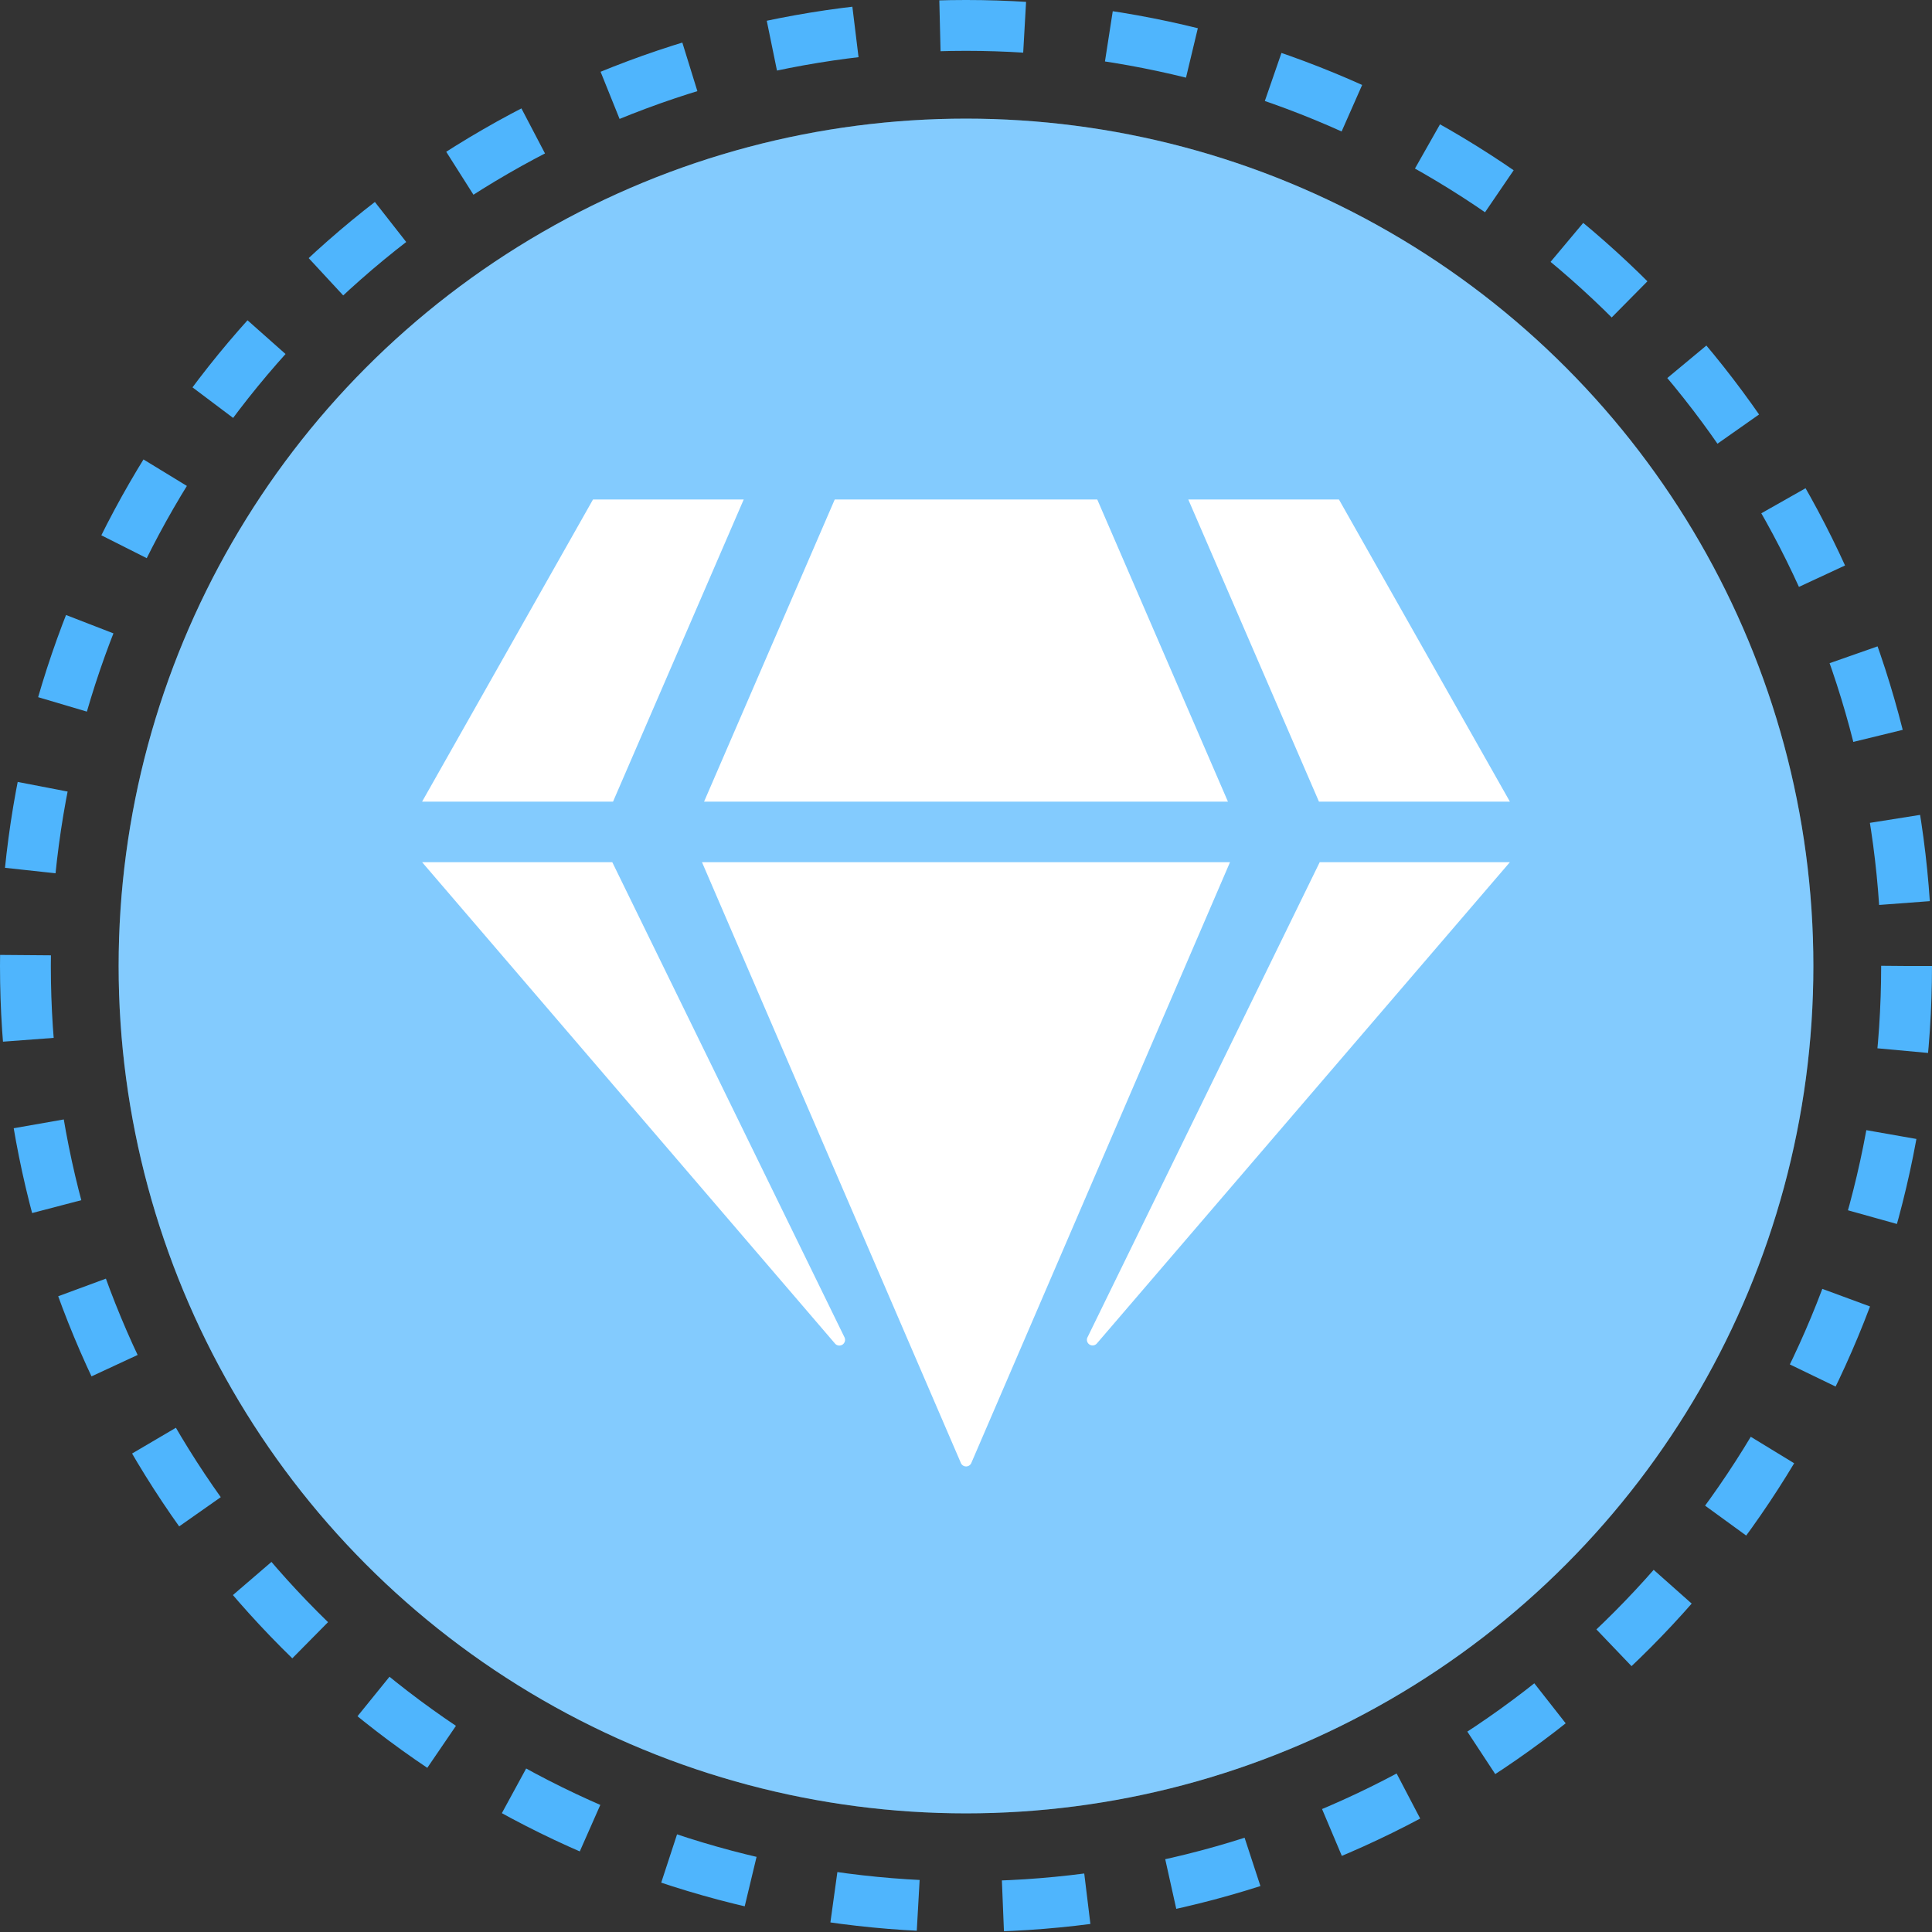
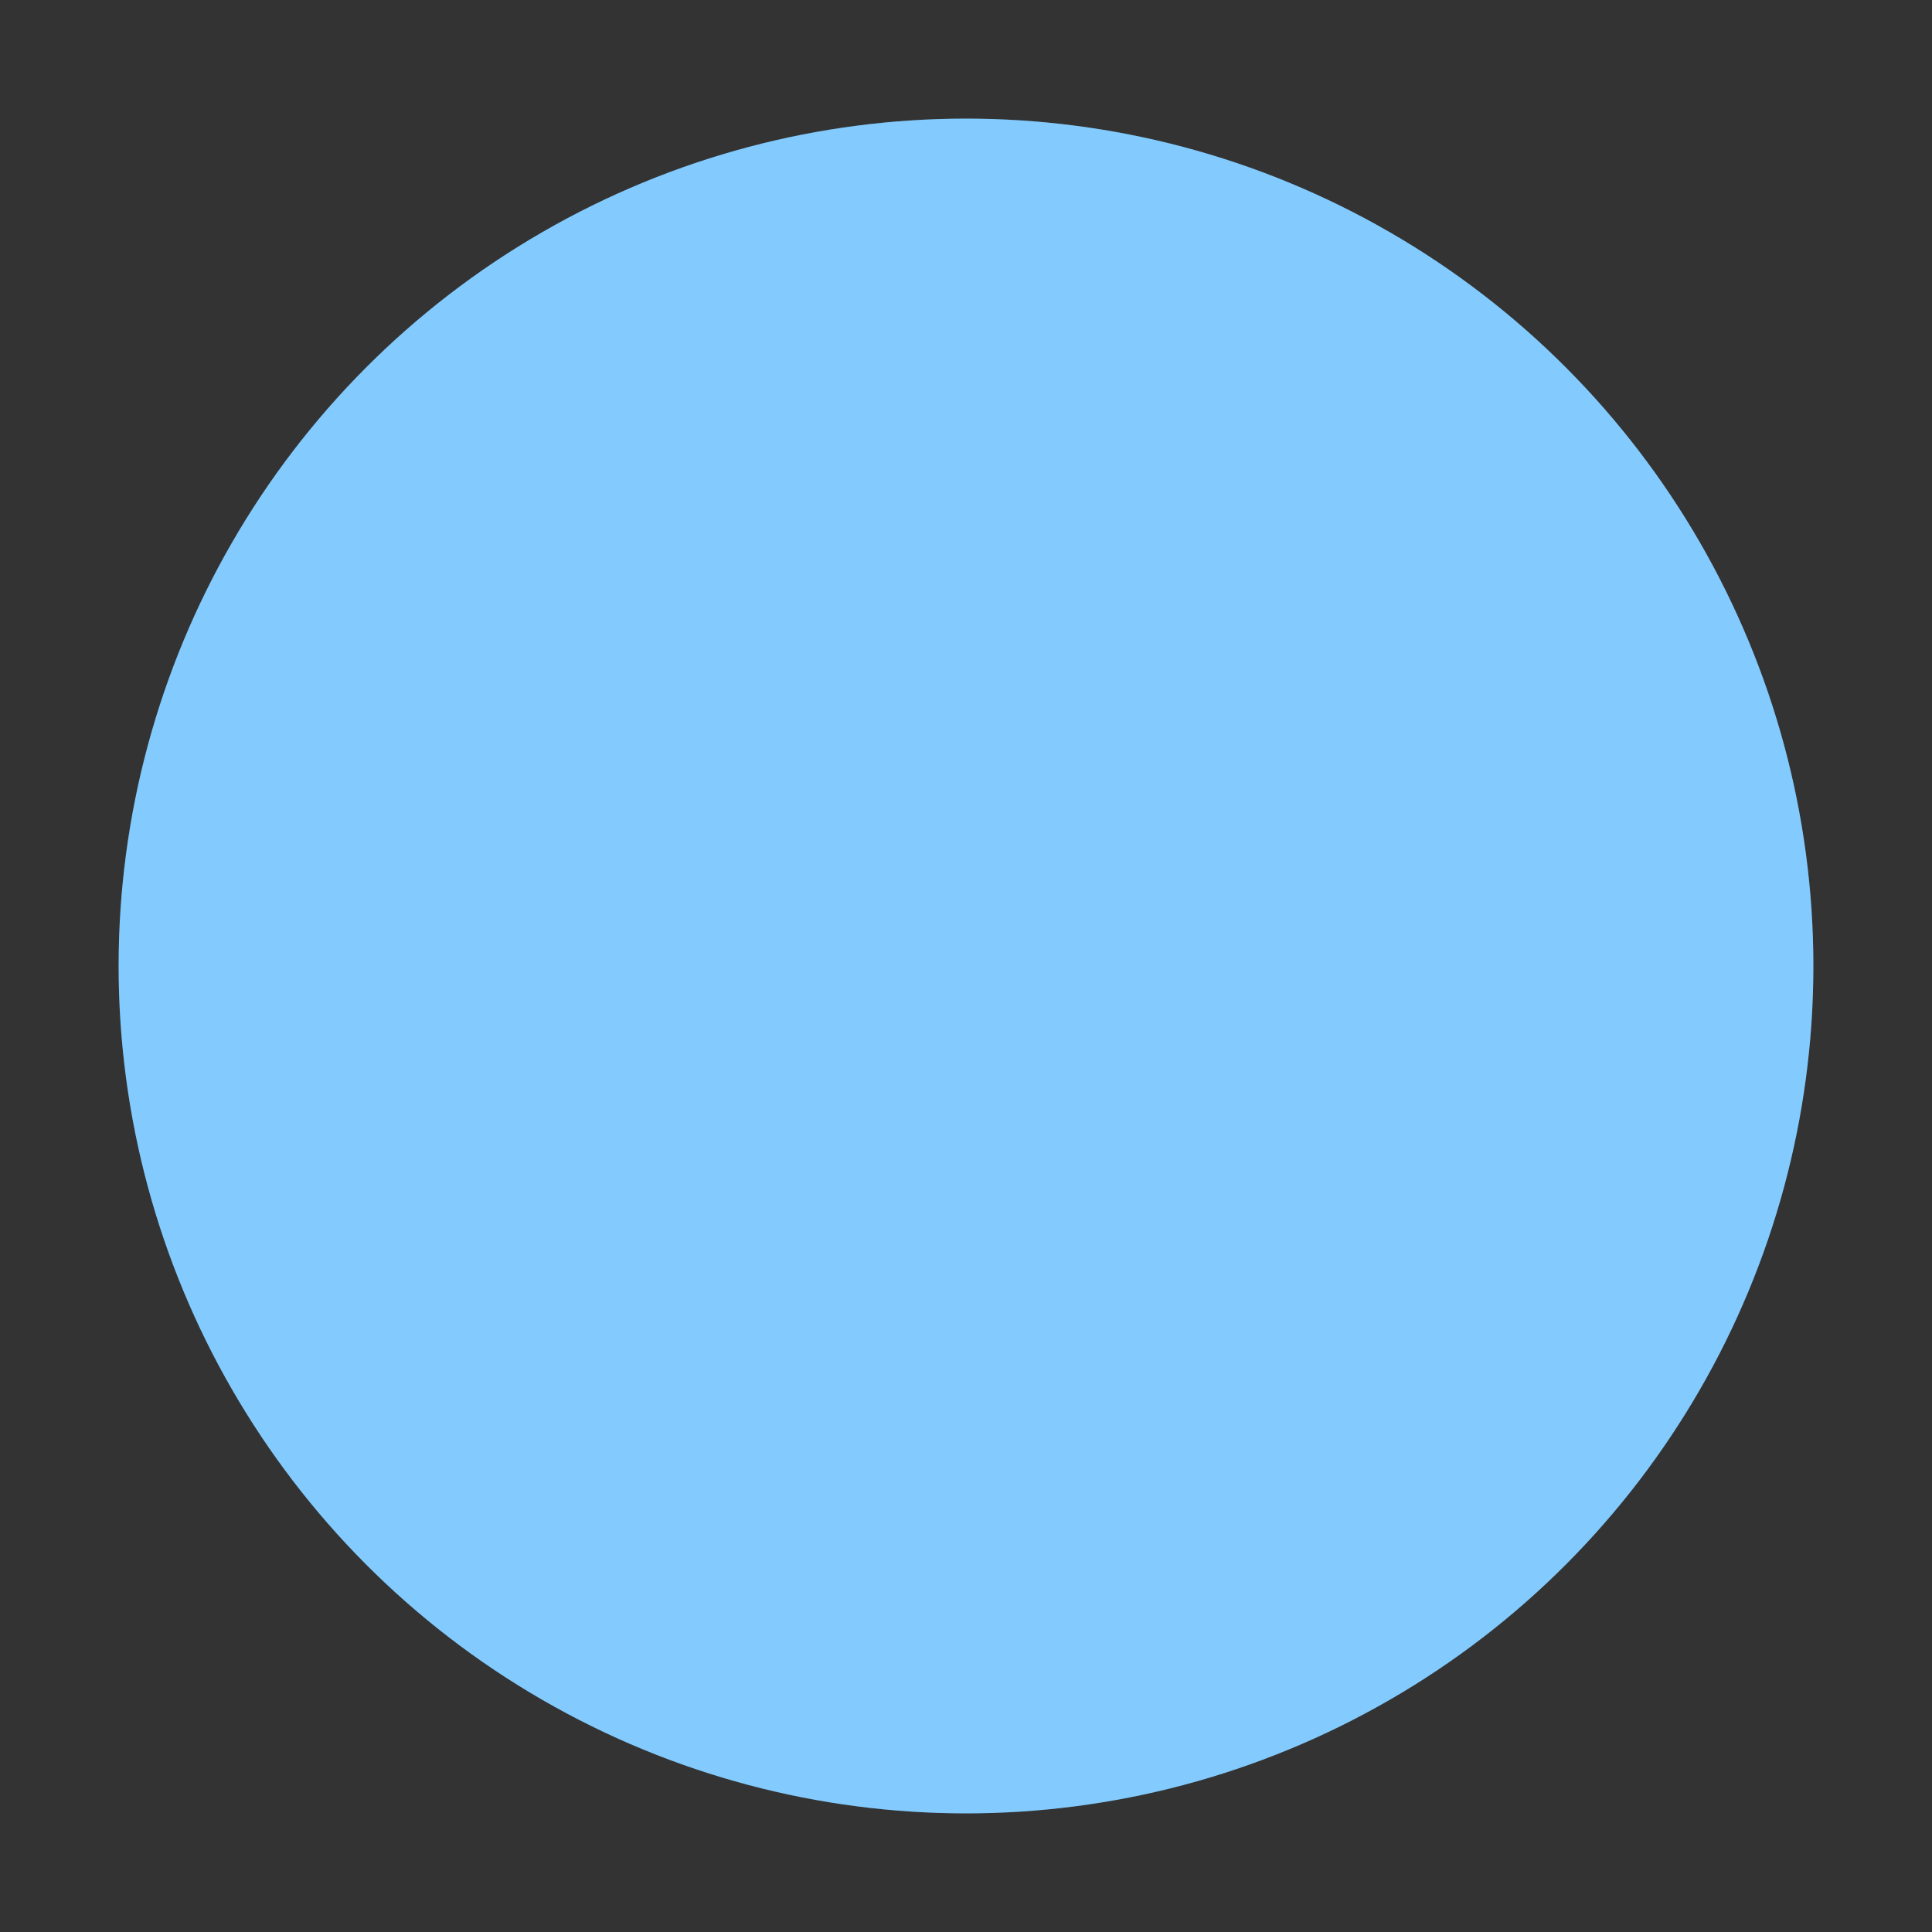
<svg xmlns="http://www.w3.org/2000/svg" width="114" height="114" viewBox="0 0 114 114">
  <rect x="0" y="0" width="114" height="114" fill="#333333" stroke="none" />
  <g transform="translate(-530 -2266)">
    <g transform="translate(5 1872)">
      <circle cx="50" cy="50" r="50" transform="translate(532 401)" fill="#4fb5fd" />
      <g transform="translate(525 394)" fill="none" stroke="#4fb5fd" stroke-width="3" stroke-dasharray="5">
        <circle cx="57" cy="57" r="57" stroke="none" />
-         <circle cx="57" cy="57" r="55.5" fill="none" />
      </g>
      <circle cx="50" cy="50" r="50" transform="translate(532 401)" fill="#fff" opacity="0.3" />
    </g>
-     <path d="M54.1,0,64.188,17.83H52.921L45.21,0ZM39.839,0,47.55,17.83H16.638L24.349,0ZM10.085,0h8.893L11.266,17.83H0ZM0,21.4H11.222L24.928,49.445a.338.338,0,0,1-.557.368Zm16.515,0H47.673L32.406,56.855a.334.334,0,0,1-.613,0ZM39.259,49.445,52.966,21.4H64.188L39.816,49.8a.334.334,0,0,1-.557-.357Z" transform="translate(554.906 2295.473)" fill="#fff" />
  </g>
</svg>